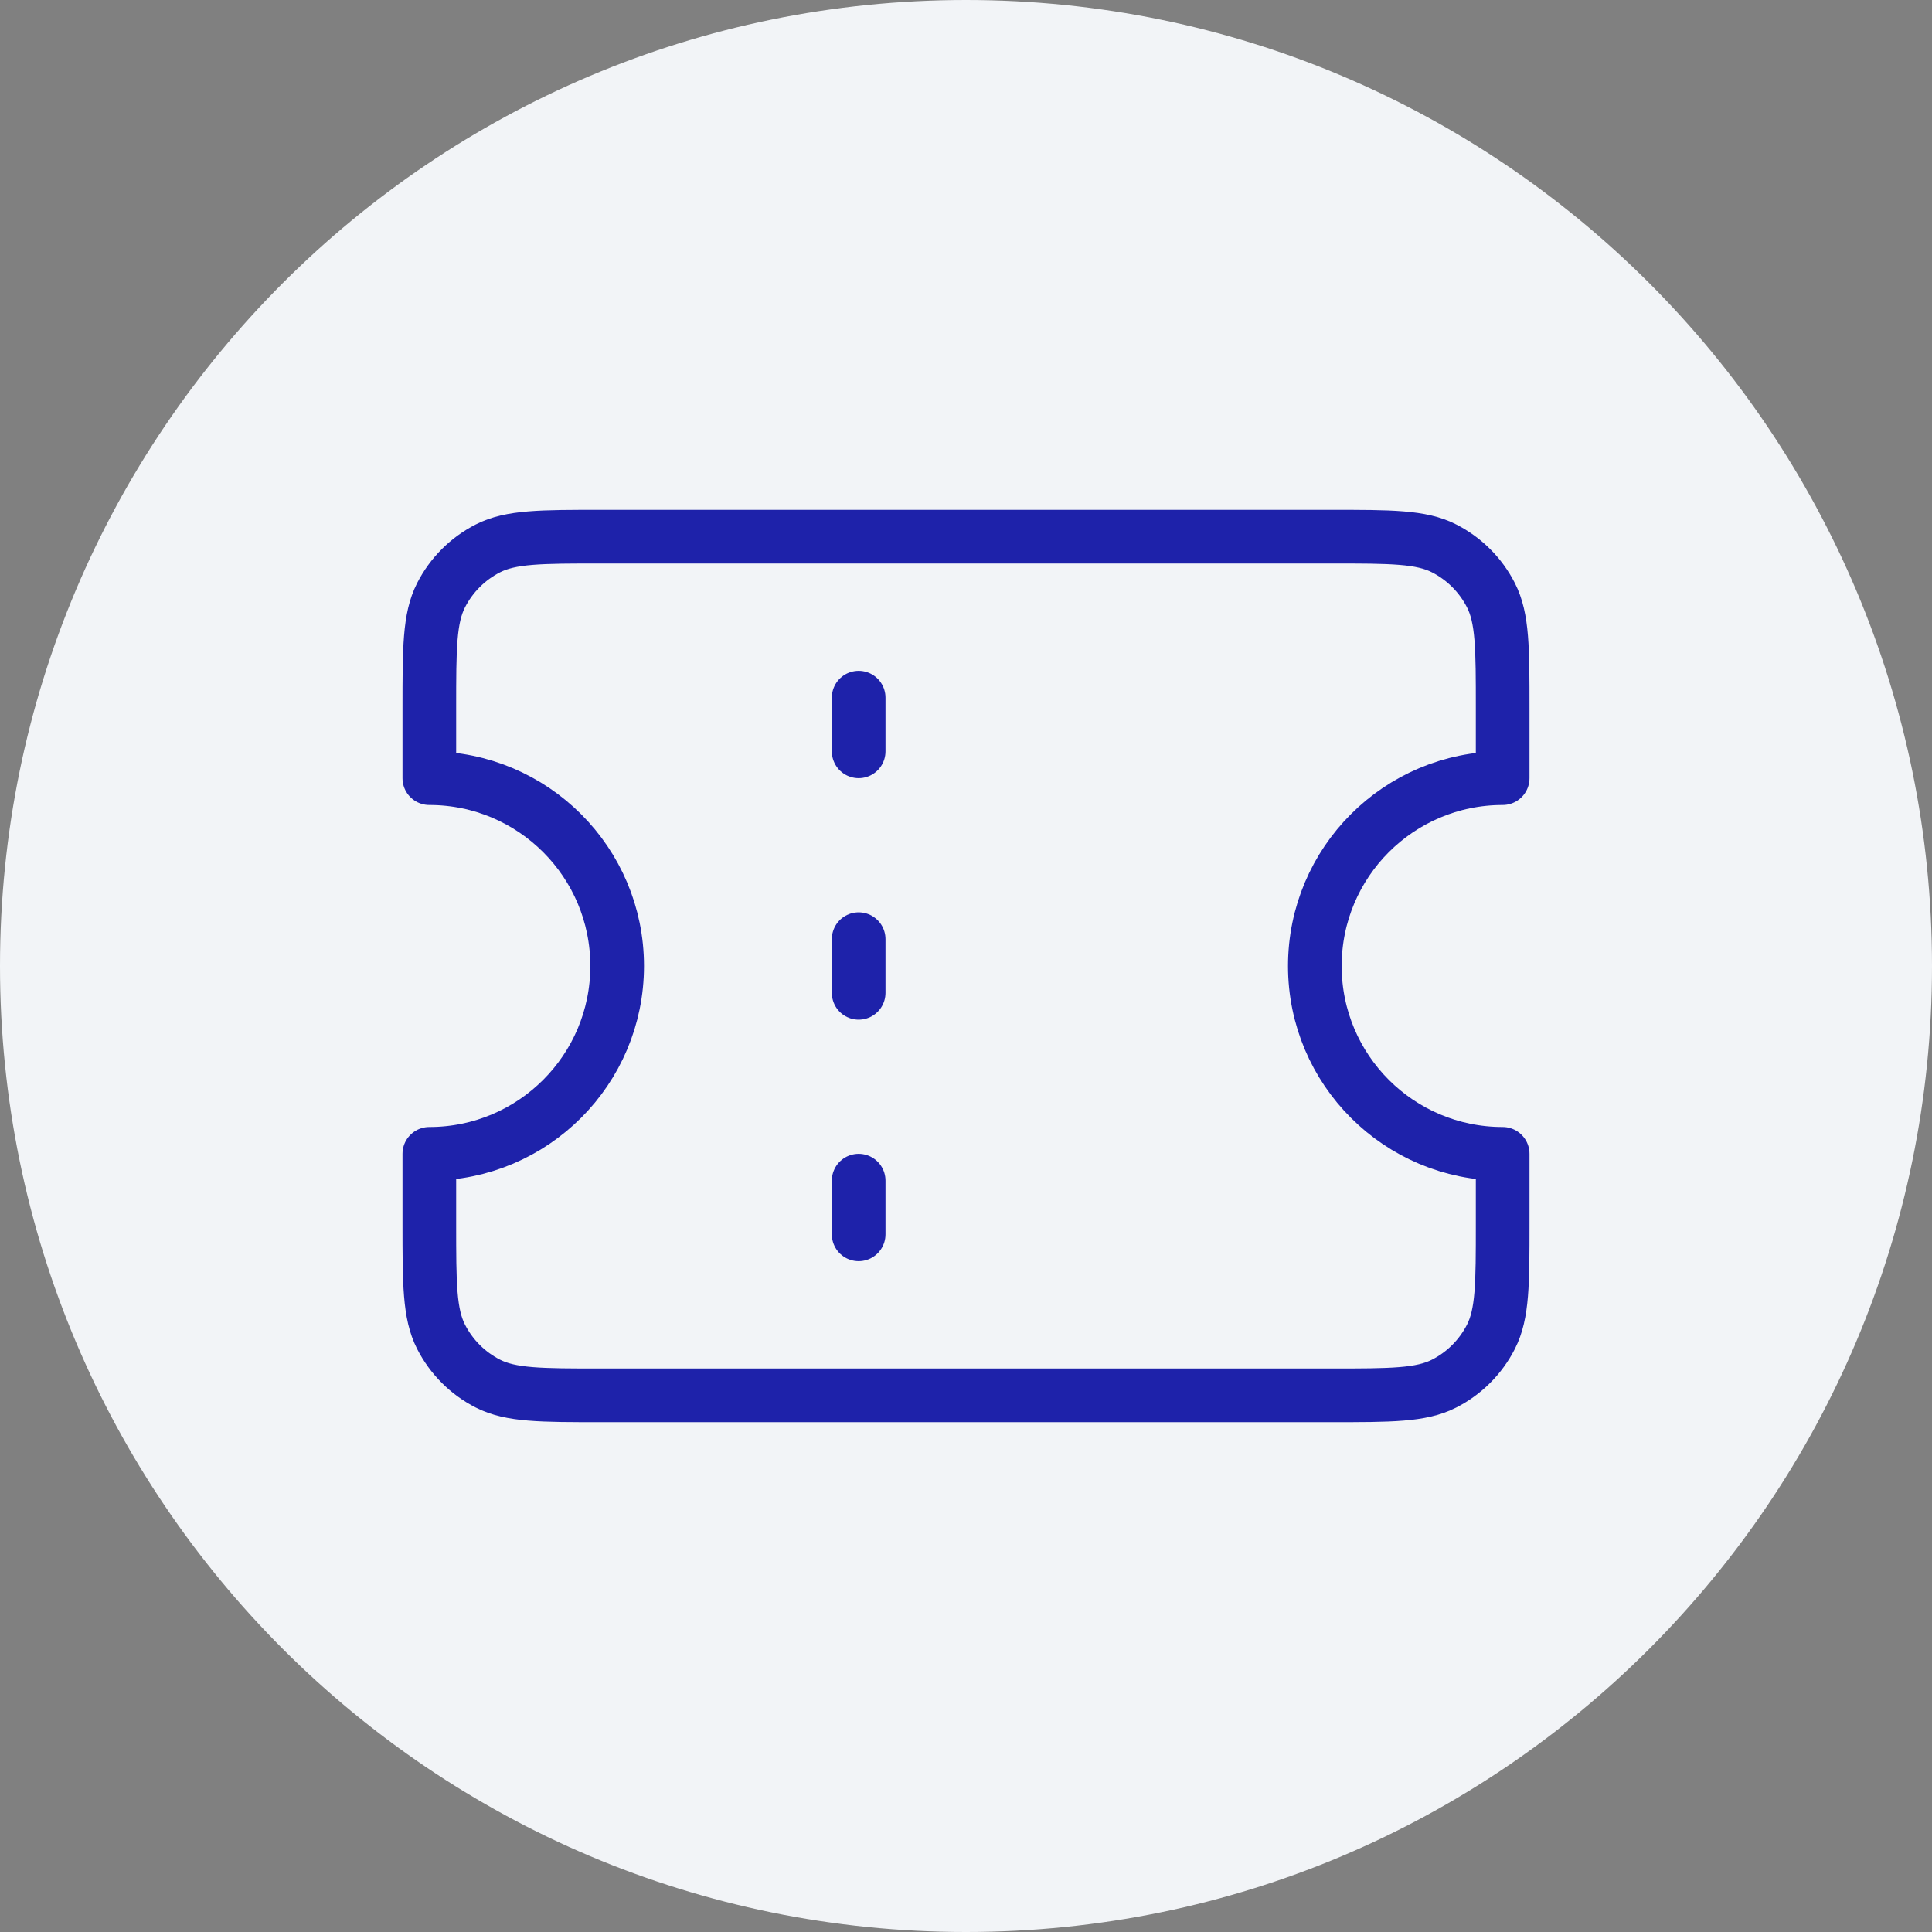
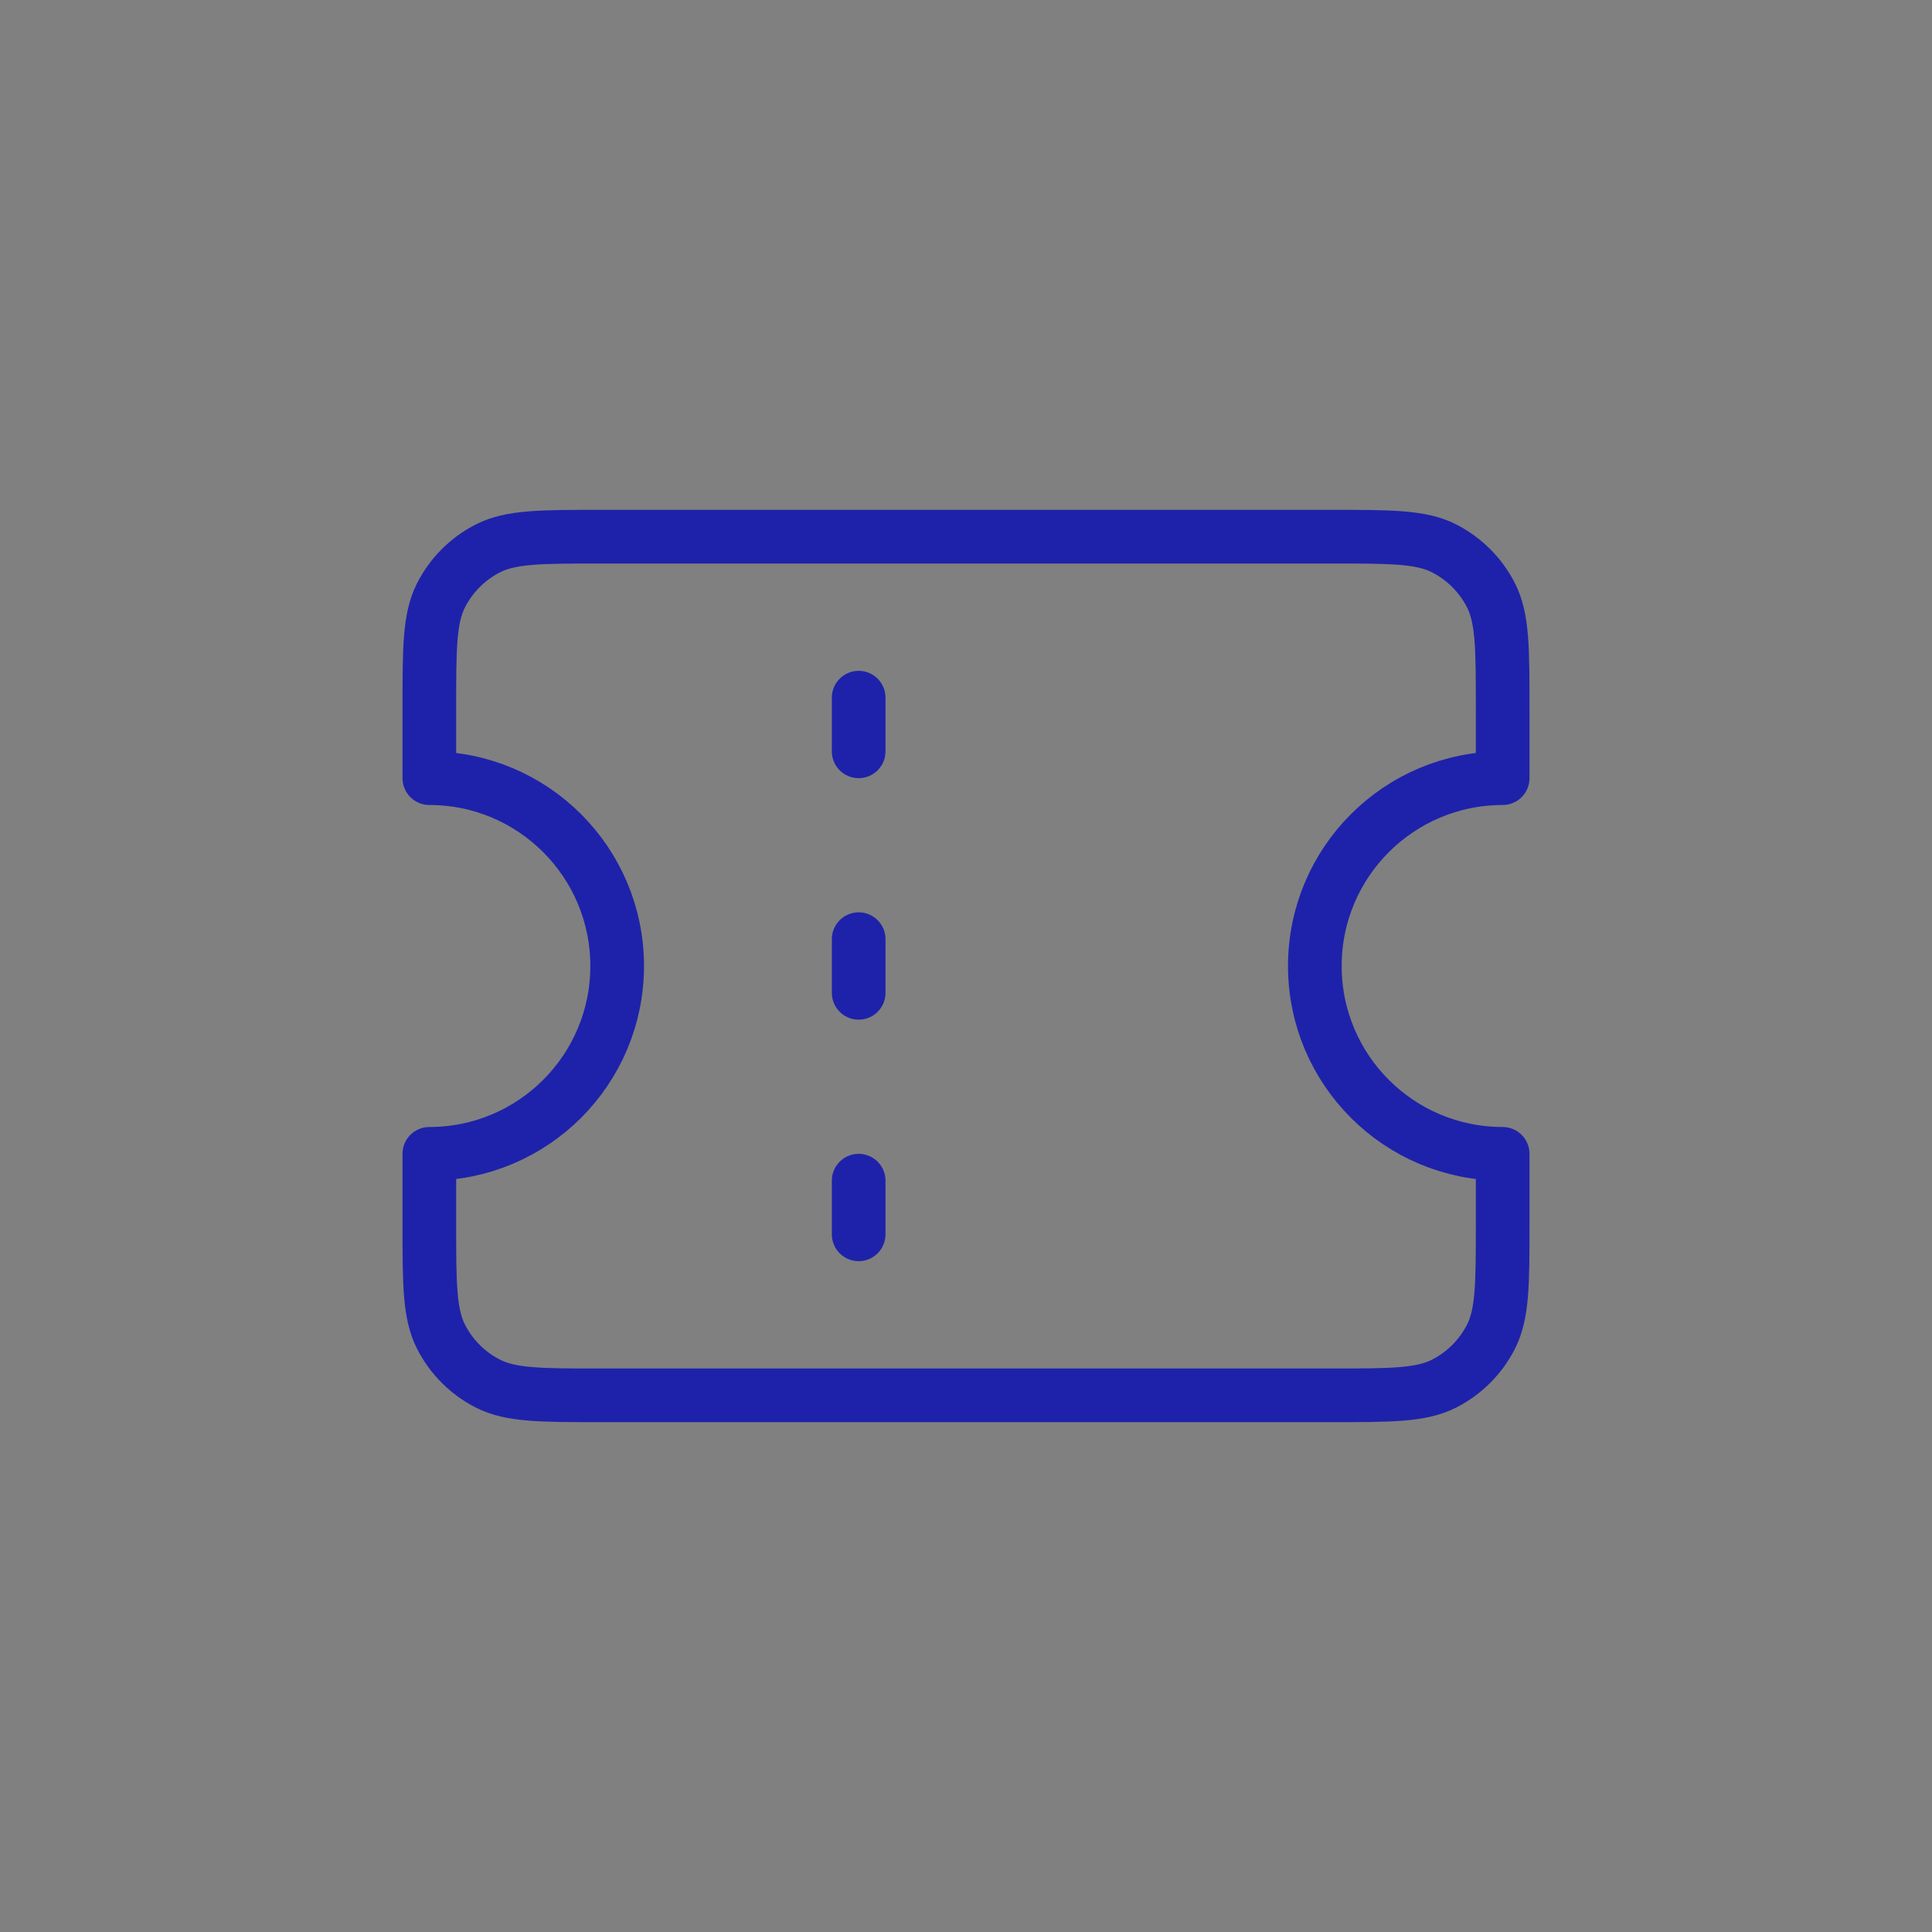
<svg xmlns="http://www.w3.org/2000/svg" fill="none" viewBox="0 0 72 72" height="72" width="72">
  <rect x="0" y="0" width="72" height="72" fill="#808080" stroke="none" />
-   <path fill="#F2F4F7" d="M0 36C0 16.118 16.118 0 36 0C55.882 0 72 16.118 72 36C72 55.882 55.882 72 36 72C16.118 72 0 55.882 0 36Z" />
  <path stroke-linejoin="round" stroke-linecap="round" stroke-width="2" stroke="#1E22AA" d="M32 28V26M32 37V35M32 46V44M22.4 20H49.6C51.84 20 52.96 20 53.816 20.436C54.569 20.82 55.181 21.431 55.564 22.184C56 23.04 56 24.16 56 26.4V29C52.134 29 49 32.134 49 36C49 39.866 52.134 43 56 43V45.6C56 47.84 56 48.96 55.564 49.816C55.181 50.569 54.569 51.181 53.816 51.564C52.96 52 51.84 52 49.6 52H22.4C20.16 52 19.04 52 18.184 51.564C17.431 51.181 16.82 50.569 16.436 49.816C16 48.96 16 47.84 16 45.6V43C19.866 43 23 39.866 23 36C23 32.134 19.866 29 16 29V26.4C16 24.16 16 23.04 16.436 22.184C16.82 21.431 17.431 20.82 18.184 20.436C19.04 20 20.16 20 22.4 20Z" />
</svg>